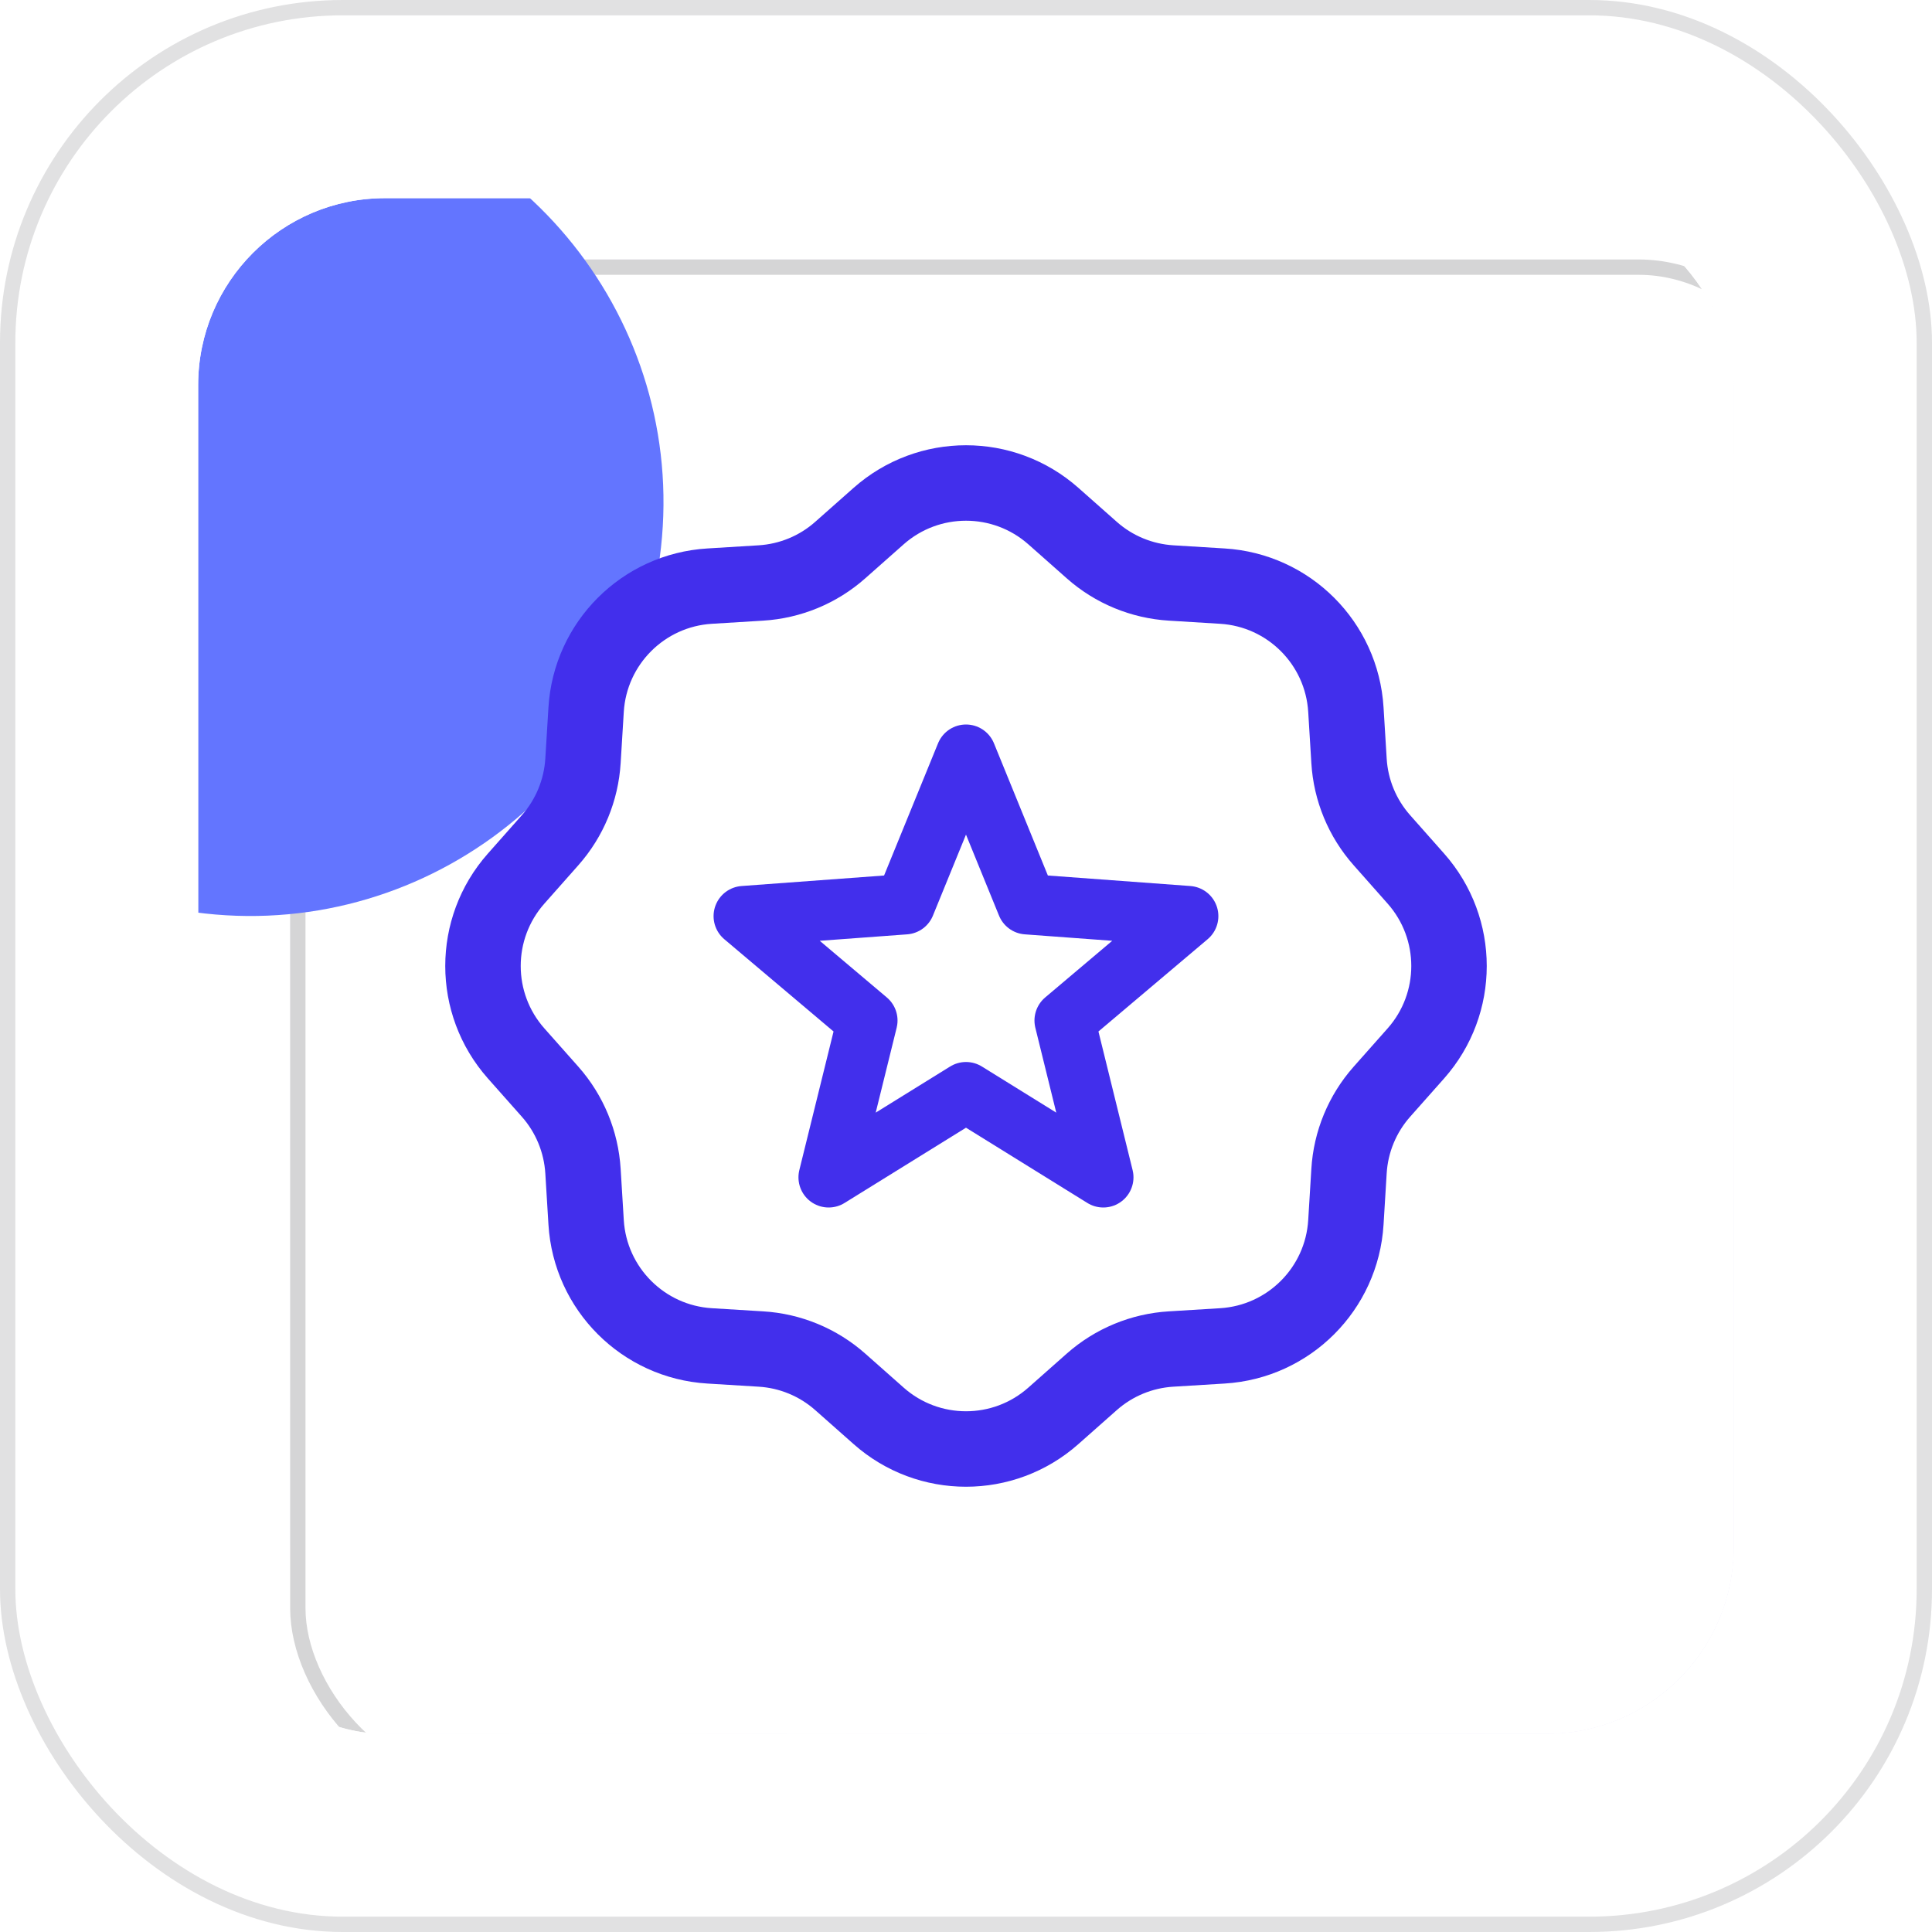
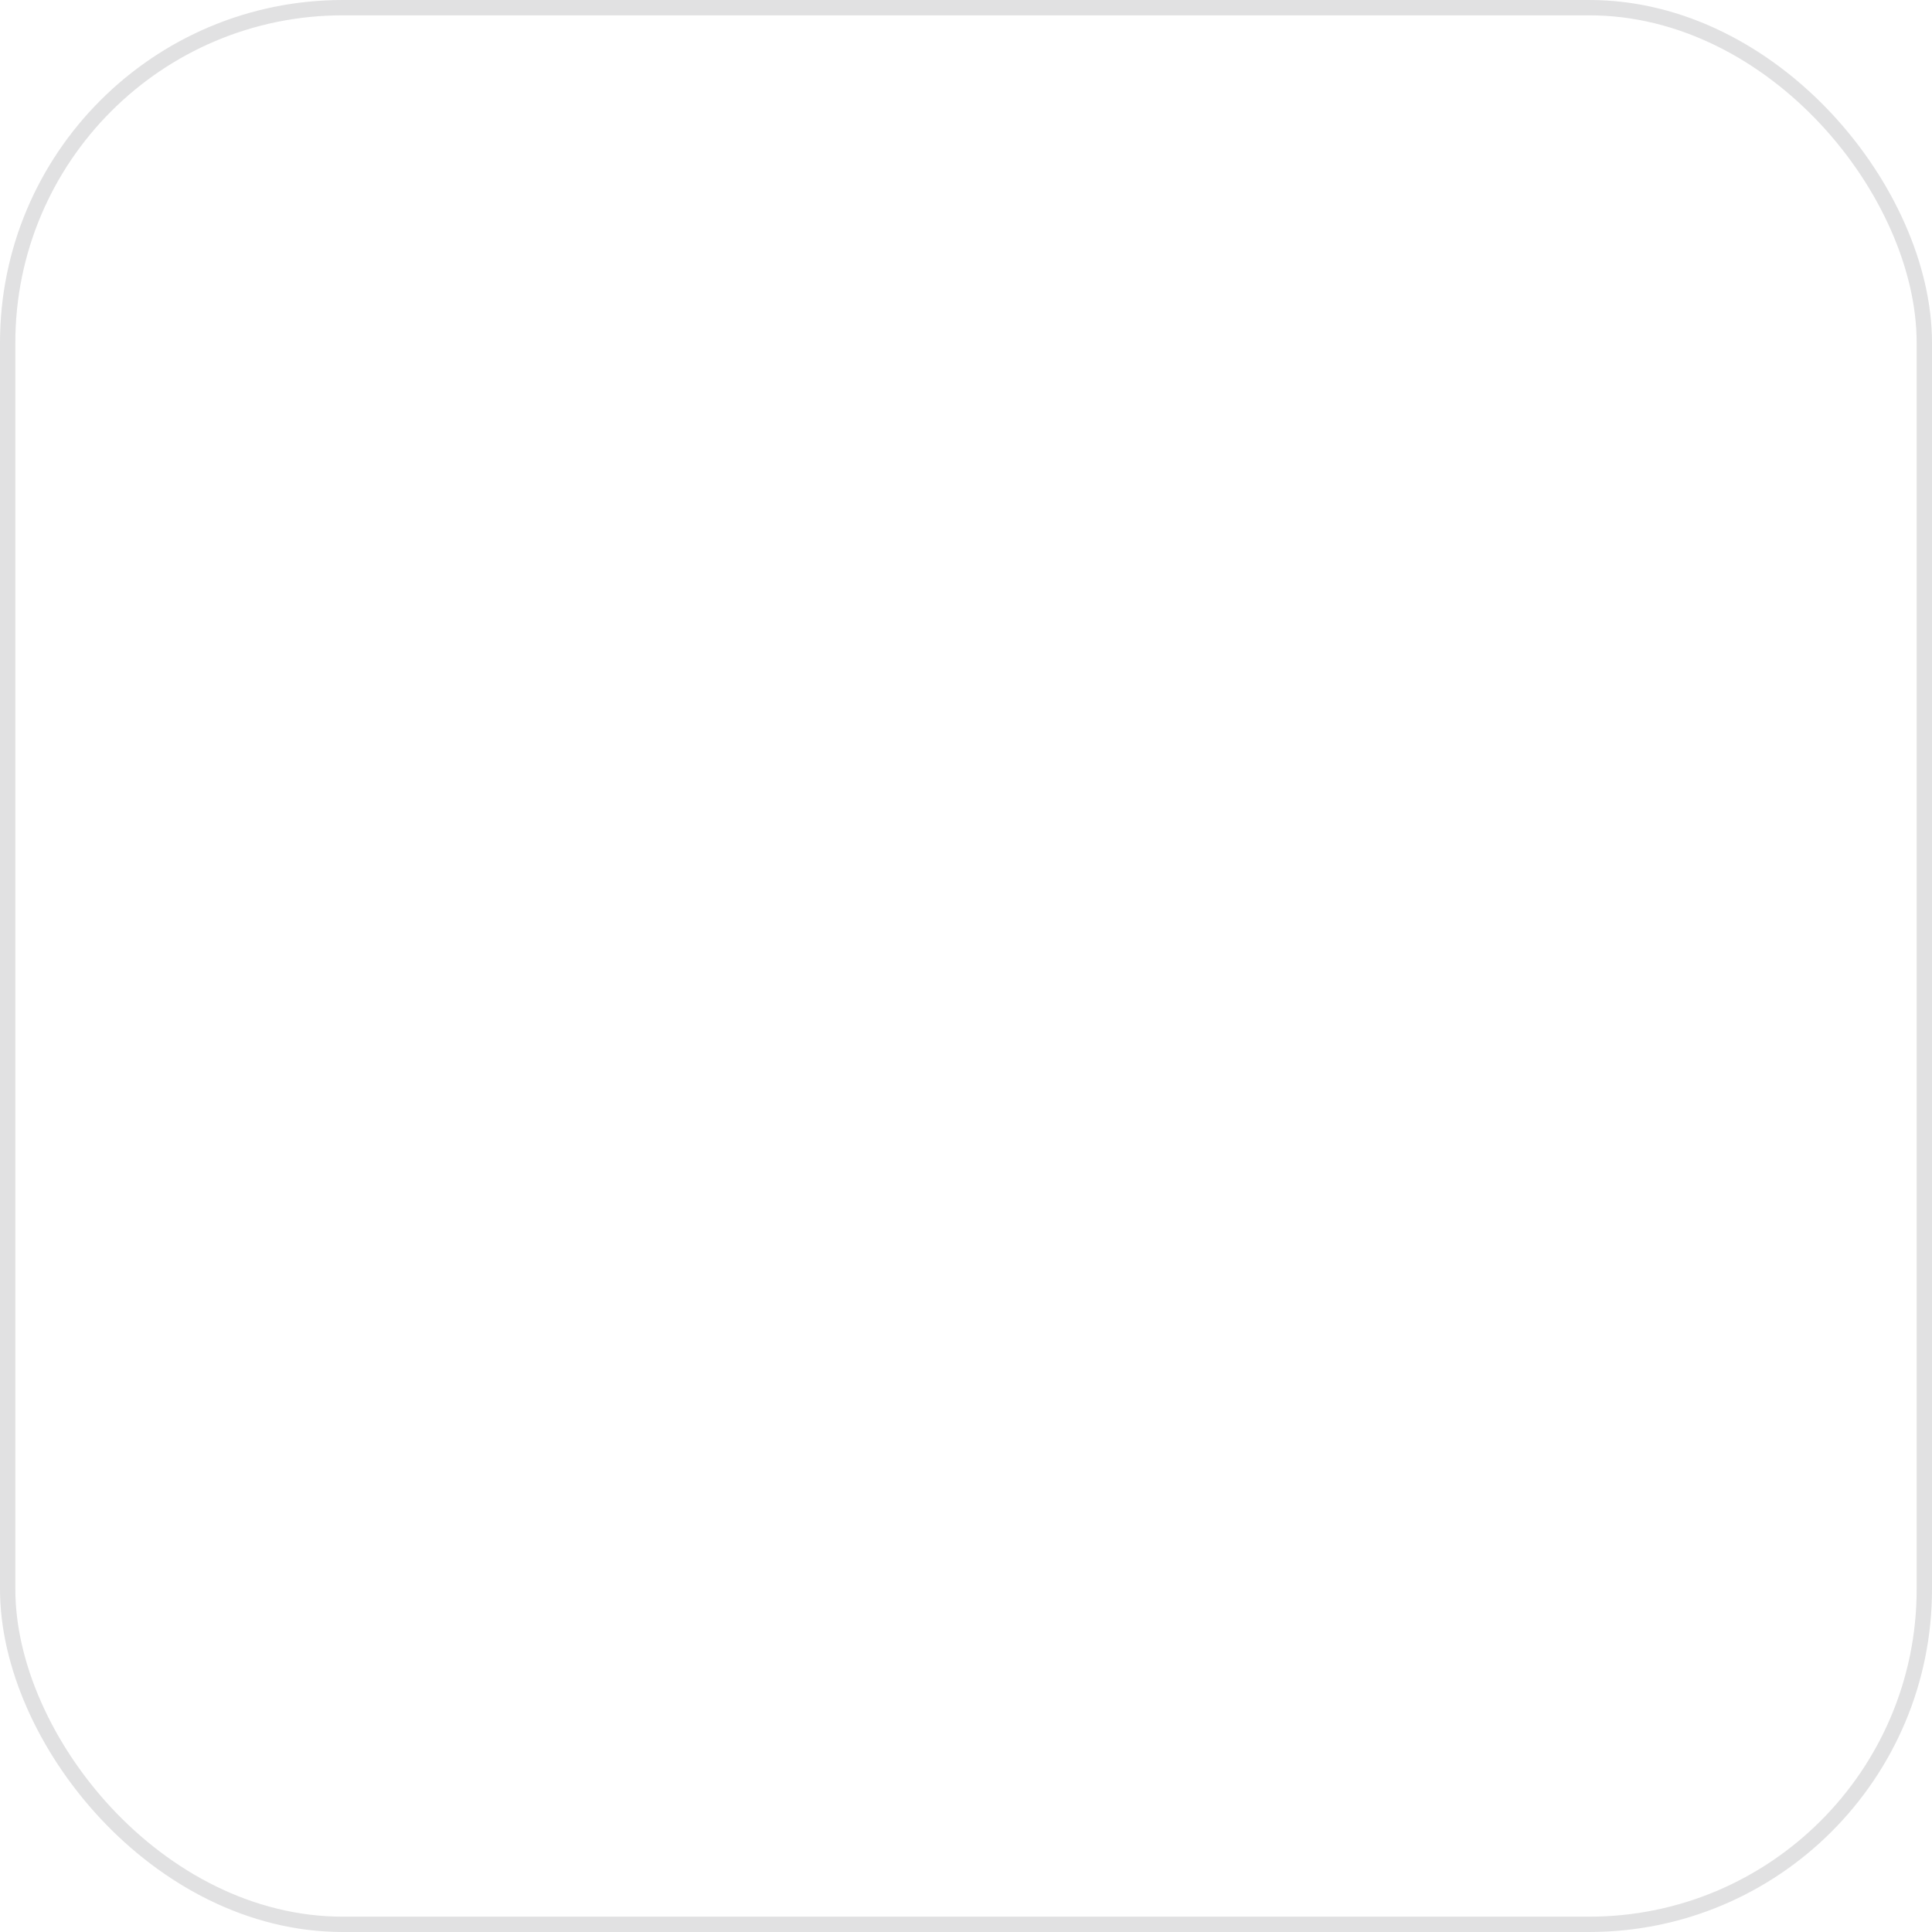
<svg xmlns="http://www.w3.org/2000/svg" width="32" height="32" viewBox="0 0 32 32" fill="none">
  <rect width="32" height="32" rx="5.677" fill="white" />
  <rect x="0.127" y="0.127" width="31.746" height="31.746" rx="5.55" stroke="#D5D5D6" stroke-opacity="0.7" stroke-width="0.254" />
  <g clip-path="url(#clip0_7808_6534)">
    <g filter="url(#filter0_d_7808_6534)">
      <rect x="3.282" y="3.282" width="25.436" height="25.436" rx="3.097" fill="url(#paint0_linear_7808_6534)" />
      <rect x="3.282" y="3.282" width="25.436" height="25.436" rx="3.097" fill="white" />
-       <rect x="3.409" y="3.409" width="25.182" height="25.182" rx="2.97" stroke="#D5D5D6" stroke-width="0.254" />
    </g>
    <g filter="url(#filter1_f_7808_6534)">
-       <path d="M-8.713 6.245C-8.109 2.511 -4.593 -0.027 -0.859 0.577L5.232 1.561C8.966 2.164 11.504 5.681 10.901 9.415C10.297 13.149 6.781 15.687 3.047 15.083L-3.044 14.099C-6.778 13.495 -9.316 9.979 -8.713 6.245Z" fill="#6375FF" />
-     </g>
+       </g>
    <g filter="url(#filter2_f_7808_6534)">
      <path d="M37.738 16.568C38.342 12.834 41.858 10.296 45.592 10.899L51.684 11.884C55.418 12.487 57.956 16.003 57.352 19.738C56.749 23.472 53.232 26.009 49.498 25.406L43.407 24.422C39.673 23.818 37.135 20.302 37.738 16.568Z" fill="#6375FF" />
    </g>
-     <path d="M14.553 8.548C15.379 7.817 16.621 7.817 17.447 8.548L18.083 9.111C18.448 9.435 18.911 9.626 19.398 9.656L20.246 9.708C21.347 9.775 22.225 10.653 22.292 11.754L22.344 12.602C22.373 13.089 22.565 13.551 22.888 13.916L23.452 14.553C24.183 15.379 24.183 16.621 23.452 17.447L22.888 18.083C22.565 18.448 22.373 18.911 22.344 19.397L22.292 20.246C22.225 21.347 21.347 22.225 20.246 22.292L19.398 22.344C18.911 22.373 18.448 22.565 18.083 22.888L17.447 23.451C16.621 24.183 15.379 24.183 14.553 23.451L13.917 22.888C13.552 22.565 13.089 22.373 12.602 22.344L11.754 22.292C10.653 22.225 9.775 21.347 9.708 20.246L9.656 19.397C9.626 18.911 9.435 18.448 9.112 18.083L8.548 17.447C7.817 16.621 7.817 15.379 8.548 14.553L9.112 13.916C9.435 13.551 9.626 13.089 9.656 12.602L9.708 11.754C9.775 10.653 10.653 9.775 11.754 9.708L12.602 9.656C13.089 9.626 13.552 9.435 13.917 9.111L14.553 8.548Z" stroke="#422FEC" stroke-width="1.25" stroke-linecap="round" />
-     <path d="M16 12.5L14.989 14.977L12.319 15.174L14.366 16.903L13.725 19.5L16 18.09M16 12.5L17.01 14.977L19.68 15.174L17.634 16.903L18.274 19.5L16 18.09" stroke="#422FEC" stroke-linecap="round" stroke-linejoin="round" />
  </g>
  <defs>
    <filter id="filter0_d_7808_6534" x="-1.391" y="-1.899" width="37.83" height="37.829" filterUnits="userSpaceOnUse" color-interpolation-filters="sRGB">
      <feFlood flood-opacity="0" result="BackgroundImageFix" />
      <feColorMatrix in="SourceAlpha" type="matrix" values="0 0 0 0 0 0 0 0 0 0 0 0 0 0 0 0 0 0 127 0" result="hardAlpha" />
      <feOffset dx="1.524" dy="1.016" />
      <feGaussianBlur stdDeviation="3.098" />
      <feComposite in2="hardAlpha" operator="out" />
      <feColorMatrix type="matrix" values="0 0 0 0 0.792 0 0 0 0 0.717 0 0 0 0 1 0 0 0 1 0" />
      <feBlend mode="normal" in2="BackgroundImageFix" result="effect1_dropShadow_7808_6534" />
      <feBlend mode="normal" in="SourceGraphic" in2="effect1_dropShadow_7808_6534" result="shape" />
    </filter>
    <filter id="filter1_f_7808_6534" x="-35.612" y="-26.323" width="73.412" height="68.305" filterUnits="userSpaceOnUse" color-interpolation-filters="sRGB">
      <feFlood flood-opacity="0" result="BackgroundImageFix" />
      <feBlend mode="normal" in="SourceGraphic" in2="BackgroundImageFix" result="shape" />
      <feGaussianBlur stdDeviation="12.903" result="effect1_foregroundBlur_7808_6534" />
    </filter>
    <filter id="filter2_f_7808_6534" x="10.839" y="-16" width="73.412" height="68.305" filterUnits="userSpaceOnUse" color-interpolation-filters="sRGB">
      <feFlood flood-opacity="0" result="BackgroundImageFix" />
      <feBlend mode="normal" in="SourceGraphic" in2="BackgroundImageFix" result="shape" />
      <feGaussianBlur stdDeviation="12.903" result="effect1_foregroundBlur_7808_6534" />
    </filter>
    <linearGradient id="paint0_linear_7808_6534" x1="-38.71" y1="-45.936" x2="74.581" y2="71.742" gradientUnits="userSpaceOnUse">
      <stop stop-color="#3D16CA" stop-opacity="0.2" />
      <stop offset="0.5" stop-color="white" />
      <stop offset="1" stop-color="#3D16CA" stop-opacity="0.2" />
    </linearGradient>
    <clipPath id="clip0_7808_6534">
-       <rect x="3.282" y="3.282" width="25.436" height="25.436" rx="3.097" fill="white" />
-     </clipPath>
+       </clipPath>
  </defs>
</svg>